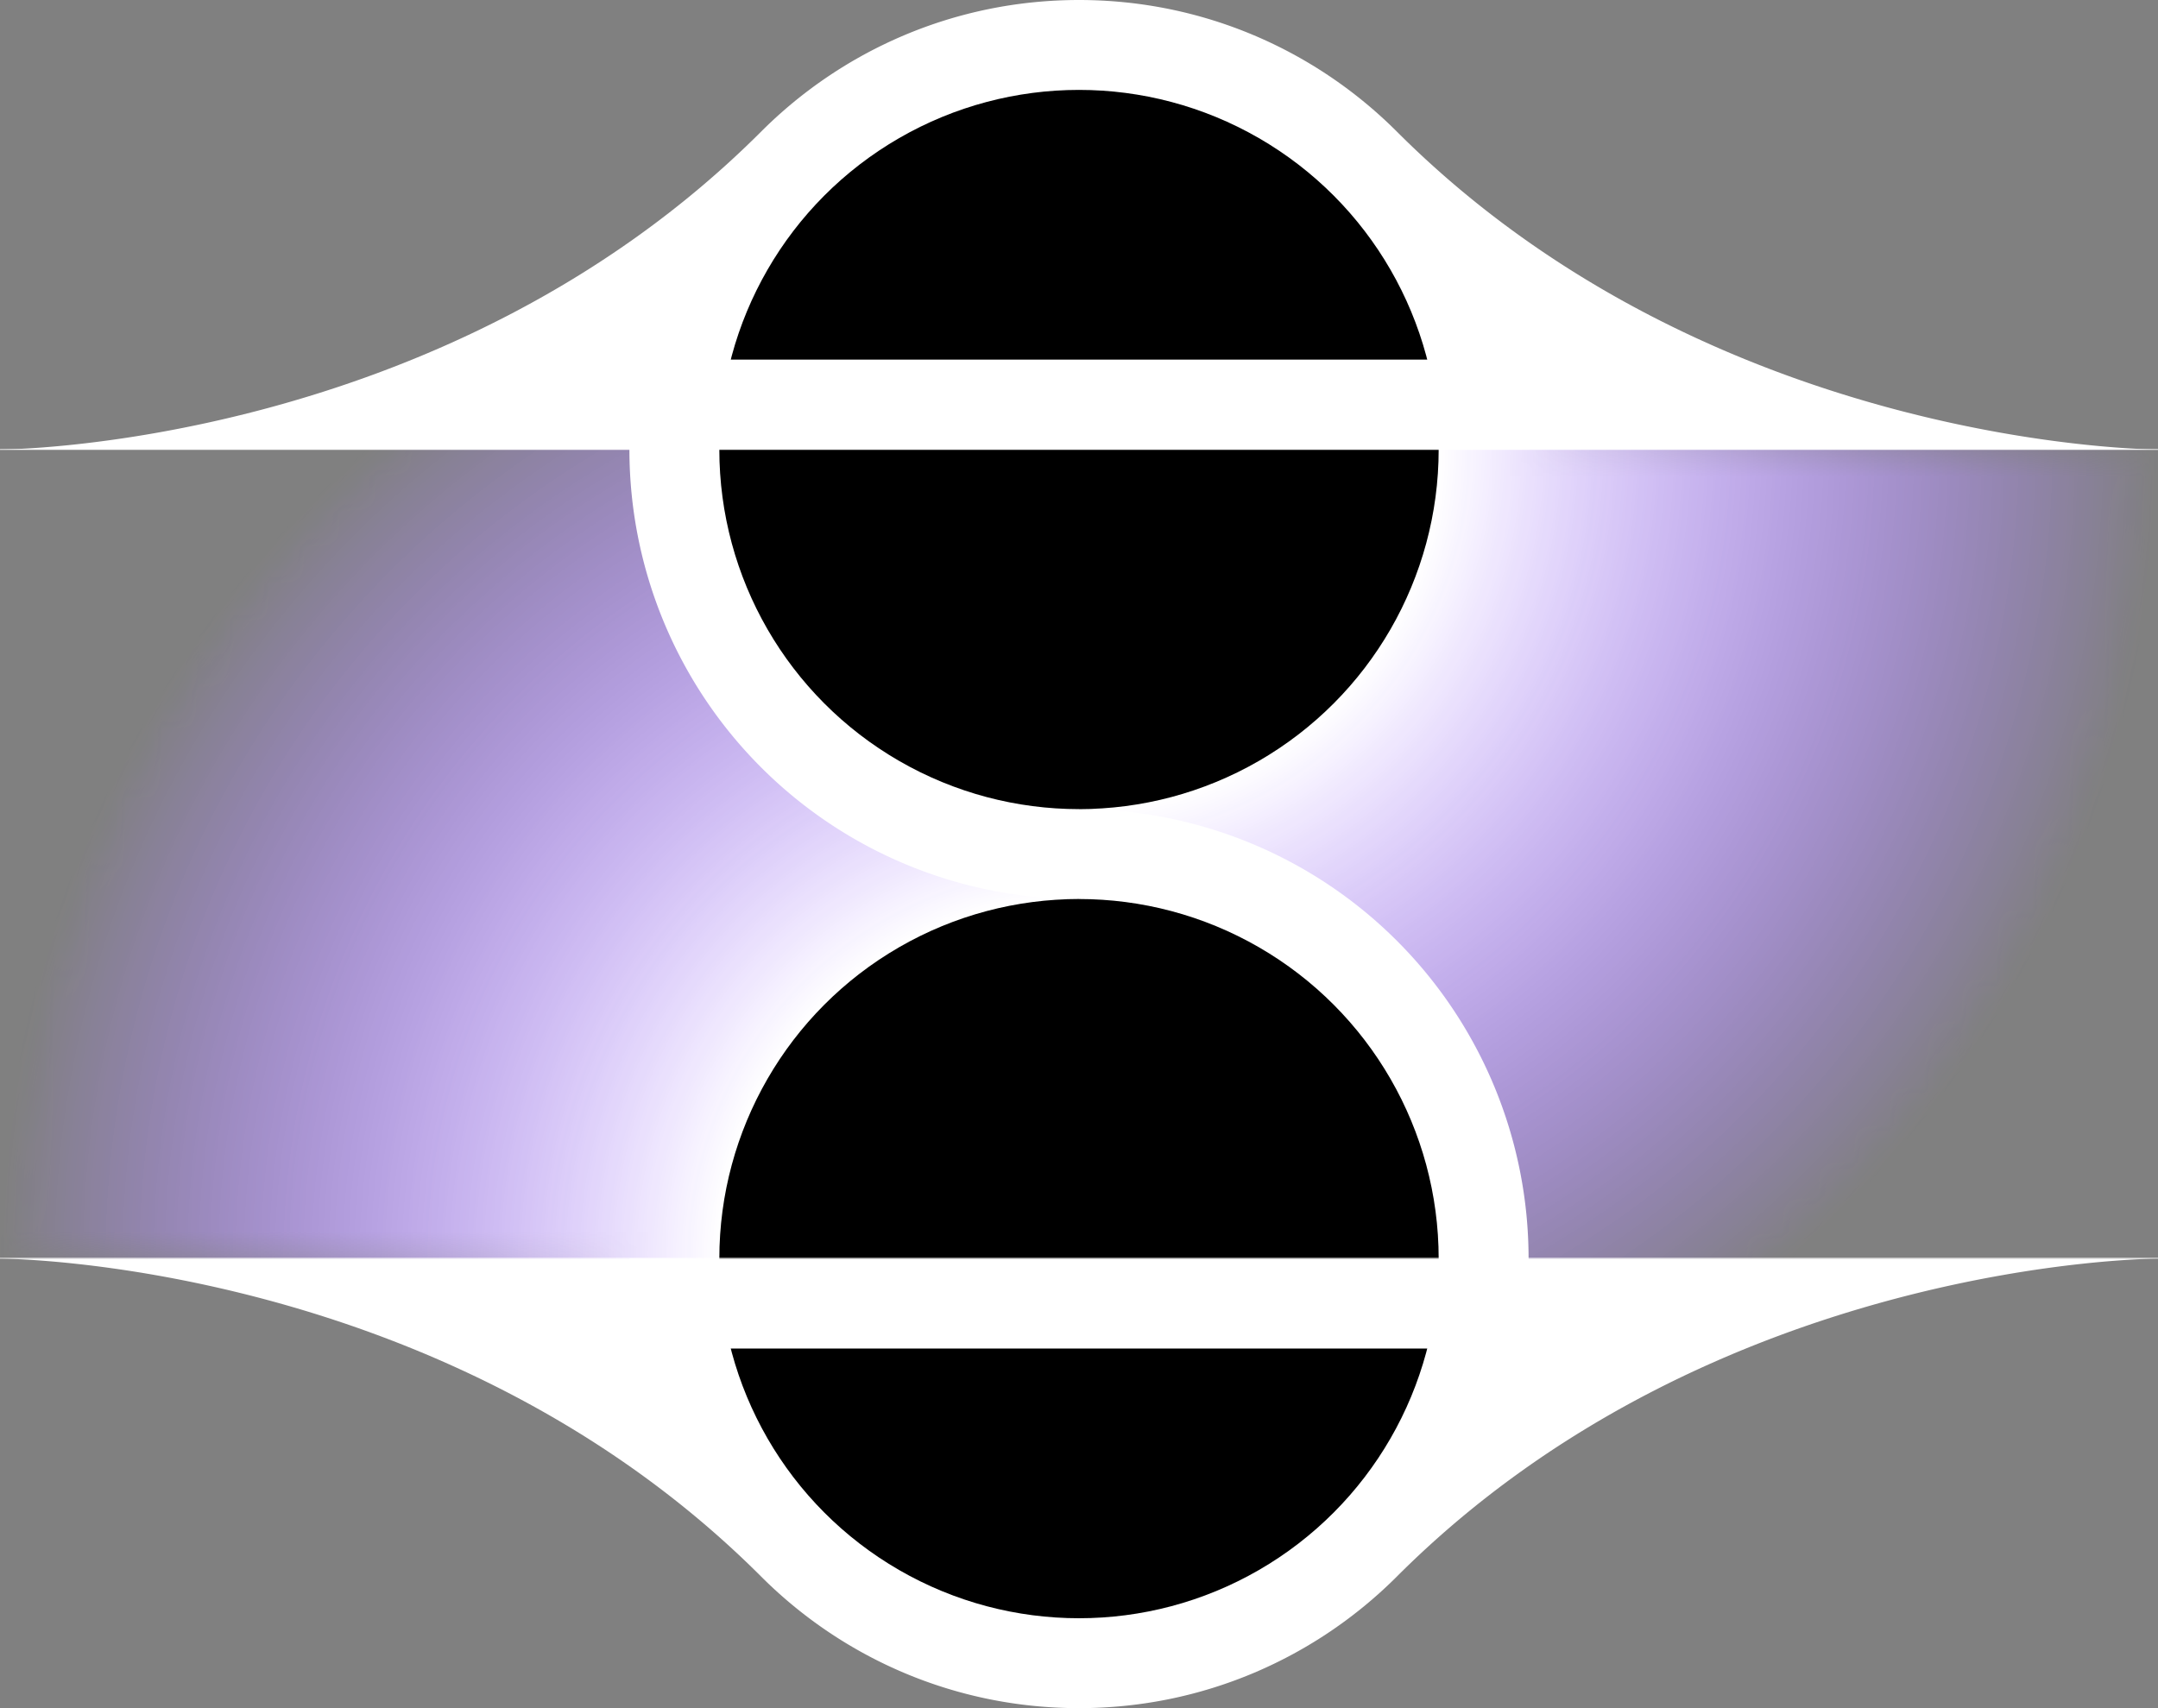
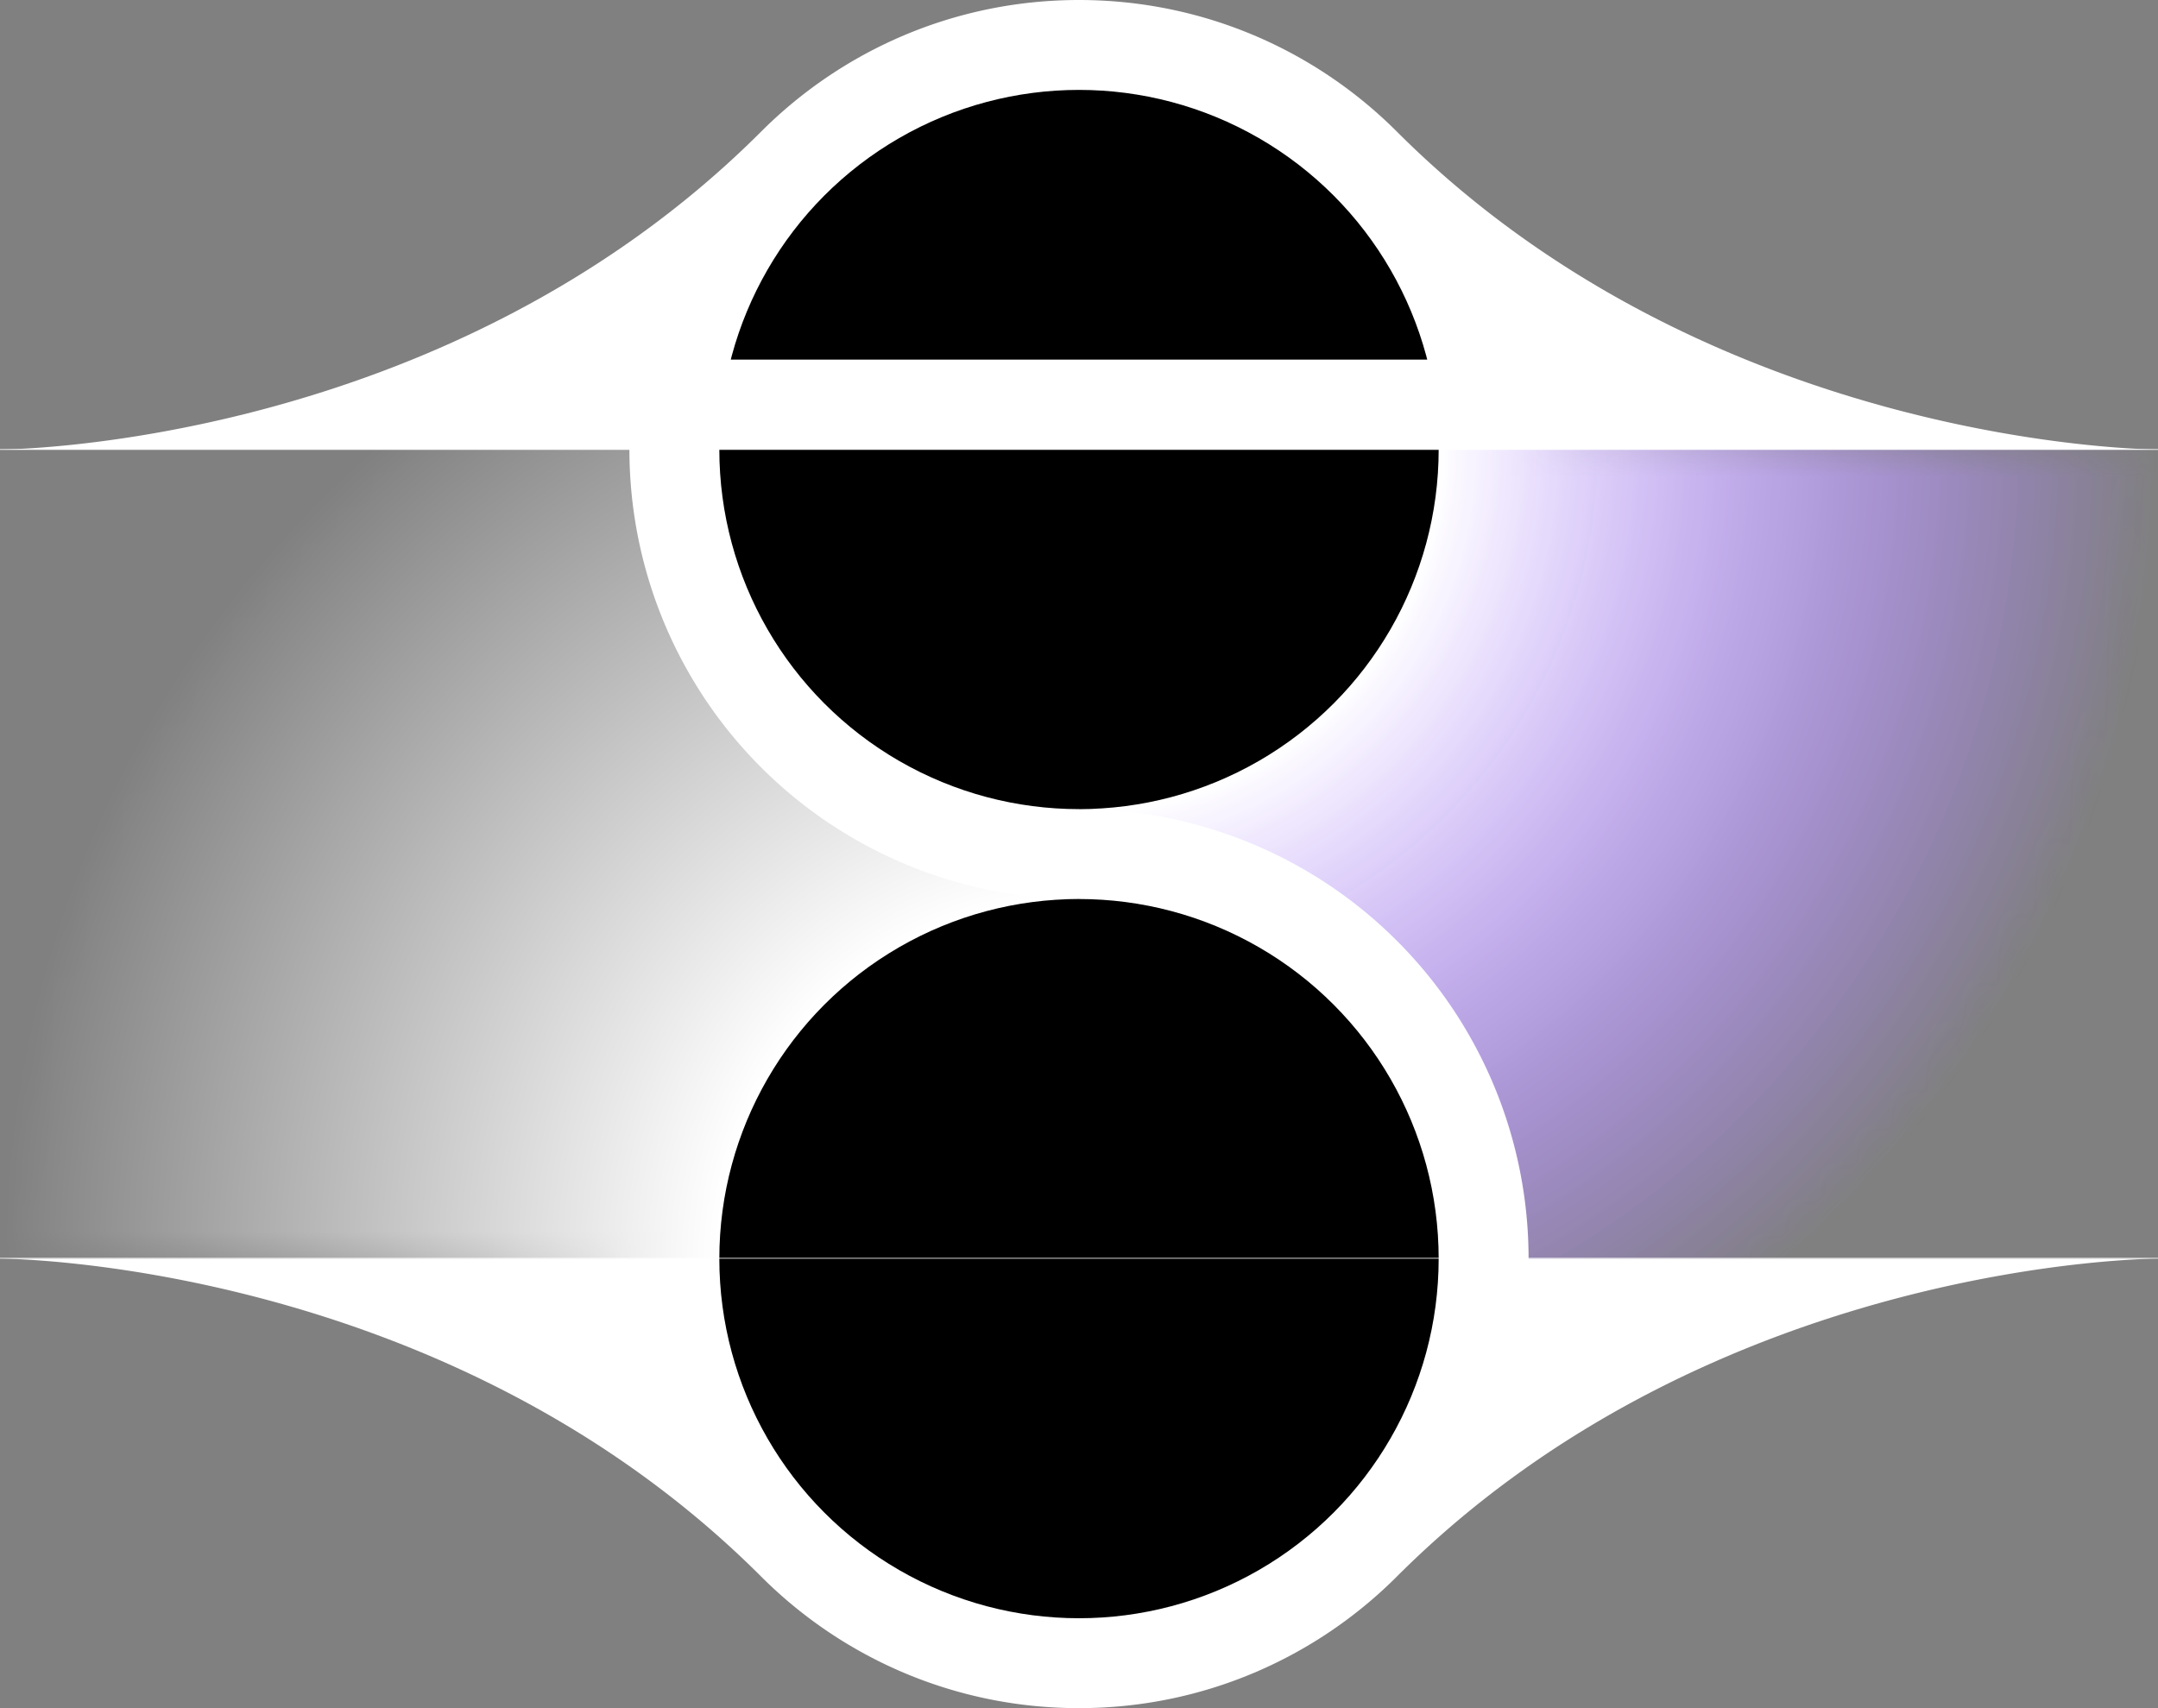
<svg xmlns="http://www.w3.org/2000/svg" xmlns:xlink="http://www.w3.org/1999/xlink" width="6in" height="4.75in" viewBox="0 0 60 47.5" version="1.1" id="svg1">
  <rect x="0" y="0" width="60" height="47.5" fill="#808080" stroke="none" />
  <defs id="defs1">
    <linearGradient id="linearGradient10">
      <stop style="stop-color:#ffffff;stop-opacity:1;" offset="0.35" id="stop9" />
      <stop style="stop-color:#000000;stop-opacity:1;" offset="1" id="stop10" />
    </linearGradient>
    <linearGradient id="linearGradient22">
      <stop style="stop-color:#000000;stop-opacity:0;" offset="0.35" id="stop16" />
      <stop style="stop-color:#000000;stop-opacity:1;" offset="1" id="stop22" />
    </linearGradient>
    <linearGradient id="linearGradient5">
      <stop style="stop-color:#5500ff;stop-opacity:1;" offset="0.333" id="stop4" />
      <stop style="stop-color:#5500ff;stop-opacity:0;" offset="1" id="stop5" />
    </linearGradient>
    <linearGradient id="linearGradient43">
      <stop style="stop-color:#ffffff;stop-opacity:1;" offset="0.333" id="stop42" />
      <stop style="stop-color:#ffffff;stop-opacity:0;" offset="1" id="stop43" />
    </linearGradient>
    <linearGradient id="linearGradient33">
      <stop style="stop-color:#000000;stop-opacity:0;" offset="0.5" id="stop32" />
      <stop style="stop-color:#000000;stop-opacity:1;" offset="1" id="stop33" />
    </linearGradient>
    <linearGradient id="linearGradient31">
      <stop style="stop-color:#6900ff;stop-opacity:1;" offset="0.5" id="stop30" />
      <stop style="stop-color:#6b00ff;stop-opacity:0;" offset="1" id="stop31" />
    </linearGradient>
    <linearGradient id="linearGradient7">
      <stop style="stop-color:#ffffff;stop-opacity:1;" offset="0.5" id="stop14" />
      <stop style="stop-color:#ffffff;stop-opacity:0;" offset="1" id="stop15" />
    </linearGradient>
    <linearGradient id="linearGradient24">
      <stop style="stop-color:#000000;stop-opacity:1;" offset="0.597" id="stop24" />
      <stop style="stop-color:#000000;stop-opacity:0;" offset="1" id="stop25" />
    </linearGradient>
    <linearGradient id="linearGradient20">
      <stop style="stop-color:#000000;stop-opacity:1;" offset="0.5" id="stop20" />
      <stop style="stop-color:#000000;stop-opacity:0;" offset="1" id="stop21" />
    </linearGradient>
    <color-profile name="sRGB" xlink:href="file:///usr/share/color/icc/colord/sRGB.icc" id="color-profile2" />
    <radialGradient xlink:href="#linearGradient34" id="radialGradient35" cx="30" cy="30" fx="30" fy="30" r="30" gradientUnits="userSpaceOnUse" gradientTransform="translate(49.062,-20.312)" />
    <linearGradient id="linearGradient34">
      <stop style="stop-color:#000000;stop-opacity:1;" offset="0.75" id="stop34" />
      <stop style="stop-color:#000000;stop-opacity:0;" offset="0.9" id="stop35" />
    </linearGradient>
    <radialGradient xlink:href="#linearGradient36" id="radialGradient37" cx="30" cy="30" fx="30" fy="30" r="30" gradientUnits="userSpaceOnUse" gradientTransform="translate(69.062,-4.896)" />
    <linearGradient id="linearGradient36">
      <stop style="stop-color:#010101;stop-opacity:1;" offset="0.75" id="stop36" />
      <stop style="stop-color:#010101;stop-opacity:0;" offset="0.9" id="stop37" />
    </linearGradient>
    <radialGradient xlink:href="#linearGradient41" id="radialGradient38" gradientUnits="userSpaceOnUse" cx="30" cy="30" fx="30" fy="30" r="30" gradientTransform="translate(69.063,-4.896)" />
    <linearGradient id="linearGradient41">
      <stop style="stop-color:#7a609f;stop-opacity:0;" offset="0.75" id="stop39" />
      <stop style="stop-color:#7a609f;stop-opacity:0.75;" offset="0.9" id="stop40" />
      <stop style="stop-color:#7a609f;stop-opacity:0;" offset="1" id="stop41" />
    </linearGradient>
    <radialGradient xlink:href="#linearGradient7" id="radialGradient18" gradientUnits="userSpaceOnUse" gradientTransform="matrix(0,2,-2,0,99.444,-51.25)" cx="40" cy="29.722" fx="40" fy="29.722" r="10" />
    <radialGradient xlink:href="#linearGradient20" id="radialGradient21" cx="40" cy="40" fx="40" fy="40" r="40" gradientUnits="userSpaceOnUse" />
    <radialGradient xlink:href="#linearGradient24" id="radialGradient25" cx="40" cy="40" fx="40" fy="40" r="30" gradientUnits="userSpaceOnUse" gradientTransform="matrix(1.333,0,0,1.333,-13.333,-13.333)" />
    <radialGradient xlink:href="#linearGradient31" id="radialGradient9" gradientUnits="userSpaceOnUse" gradientTransform="matrix(0,2,-2,0,99.444,-51.25)" cx="40" cy="29.722" fx="40" fy="29.722" r="10" />
    <radialGradient xlink:href="#linearGradient33" id="radialGradient15" gradientUnits="userSpaceOnUse" gradientTransform="matrix(0,2,-2,0,99.444,-51.25)" cx="40" cy="29.722" fx="40" fy="29.722" r="10" />
    <radialGradient xlink:href="#linearGradient31" id="radialGradient20" gradientUnits="userSpaceOnUse" gradientTransform="matrix(0,2,-2,0,99.444,-51.25)" cx="40" cy="29.722" fx="40" fy="29.722" r="10" />
    <radialGradient xlink:href="#linearGradient7" id="radialGradient22" gradientUnits="userSpaceOnUse" gradientTransform="matrix(0,2,-2,0,99.444,-51.25)" cx="40" cy="29.722" fx="40" fy="29.722" r="10" />
    <radialGradient xlink:href="#linearGradient33" id="radialGradient23" gradientUnits="userSpaceOnUse" gradientTransform="matrix(0,2,-2,0,99.444,-51.25)" cx="40" cy="29.722" fx="40" fy="29.722" r="10" />
    <radialGradient xlink:href="#linearGradient5" id="radialGradient29" cx="40" cy="28.75" fx="40" fy="28.75" r="15" gradientUnits="userSpaceOnUse" gradientTransform="matrix(0,2,-2,0,97.5,-51.25)" />
    <radialGradient xlink:href="#linearGradient43" id="radialGradient51" cx="40" cy="51.25" fx="40" fy="51.25" r="15" gradientUnits="userSpaceOnUse" gradientTransform="matrix(0,-2,2,0,-62.5,131.25)" />
    <radialGradient xlink:href="#linearGradient5" id="radialGradient52" cx="40" cy="51.25" fx="40" fy="51.25" r="15" gradientUnits="userSpaceOnUse" gradientTransform="matrix(0,-2,2,0,-62.5,131.25)" />
    <radialGradient xlink:href="#linearGradient43" id="radialGradient11" gradientUnits="userSpaceOnUse" gradientTransform="matrix(0,2,-2,0,97.5,-51.25)" cx="40" cy="28.75" fx="40" fy="28.75" r="15" />
    <radialGradient xlink:href="#linearGradient22" id="radialGradient12" gradientUnits="userSpaceOnUse" gradientTransform="matrix(0,-2,2,0,-62.5,131.25)" cx="40" cy="51.25" fx="40" fy="51.25" r="15" />
    <radialGradient xlink:href="#linearGradient22" id="radialGradient10" gradientUnits="userSpaceOnUse" gradientTransform="matrix(0,2,-2,0,97.5,-51.25)" cx="40" cy="28.75" fx="40" fy="28.75" r="15" />
    <mask id="mask13">
      <path id="path14" style="display:inline;fill:url(#radialGradient14);stroke:none;stroke-width:0.2;stroke-linecap:round" d="m 70,28.75 -30,-1.25 v 31.25 c 16.569,0 30,-13.431 30,-30 z" />
    </mask>
    <radialGradient xlink:href="#linearGradient10" id="radialGradient14" gradientUnits="userSpaceOnUse" gradientTransform="matrix(0,2,-2,0,97.5,-51.25)" cx="40" cy="28.75" fx="40" fy="28.75" r="15" />
    <mask id="mask19">
      <path id="path19" style="display:inline;fill:url(#radialGradient19);stroke:none;stroke-width:0.2;stroke-linecap:round" d="m 40,21.25 c -16.569,0 -30,13.431 -30,30 l 30,1.25 z" />
    </mask>
    <radialGradient xlink:href="#linearGradient10" id="radialGradient19" gradientUnits="userSpaceOnUse" gradientTransform="matrix(0,-2,2,0,-62.5,131.25)" cx="40" cy="51.25" fx="40" fy="51.25" r="15" />
  </defs>
  <g id="layer0" style="display:inline;fill:#000000" transform="translate(-10,-16.25)">
    <rect style="display:none;fill:#000000;stroke:none;stroke-width:1;stroke-linecap:round" id="rect25" width="80" height="80" x="0" y="0" />
    <rect style="display:none;fill:#000000;stroke:none;stroke-width:1;stroke-linecap:round" id="rect6" width="60" height="60" x="10" y="10" />
    <rect style="display:none;fill:url(#radialGradient25);stroke:none;stroke-width:1;stroke-linecap:round" id="rect24" width="60" height="60" x="10" y="10" />
    <circle style="display:none;fill:url(#radialGradient21);stroke:none;stroke-width:1;stroke-linecap:round" id="path20" cx="40" cy="40" r="40" />
    <circle style="display:none;fill:#000000;fill-opacity:1;stroke:none;stroke-width:1;stroke-linecap:round" id="circle26" cx="40" cy="40" r="40" />
    <circle style="display:none;fill:#000000;fill-opacity:1;stroke:none;stroke-width:1;stroke-linecap:round" id="circle27" cx="40" cy="40" r="30" />
    <path id="circle28" style="display:none;stroke-width:1;stroke-linecap:round" d="m 70,40 c -1.37e-4,30.035 -1.37e-4,30 -30,30 -30,0 -30,0 -30,-30 0,-30.004 1.37e-4,-30 30,-30 30,0 30,-0.127 30,30 z" />
    <rect style="display:none;fill:none;stroke:#000000;stroke-width:0.2;stroke-linecap:round;stroke-dasharray:none" id="rect2" width="59.8" height="59.8" x="10.1" y="10.1" />
  </g>
  <g id="layer1" style="display:none;fill:#000000" transform="translate(-10,-16.25)">
    <g id="g2" transform="matrix(1.333,0,0,1.333,-65.417,27.083)" style="display:inline;stroke-width:0.75">
      <circle style="display:inline;fill:#ffffff;fill-opacity:1;stroke-width:0.75;stroke-linecap:round" id="path3" cx="79.062" cy="9.688" r="29.75" />
      <circle style="display:inline;fill:url(#radialGradient35);stroke-width:0.75;stroke-linecap:round" id="circle34" cx="79.062" cy="9.688" r="30" />
    </g>
    <g id="g3" transform="matrix(1.333,0,0,1.333,-92.083,6.528)" style="display:inline;stroke-width:0.75">
      <circle style="display:inline;fill:url(#radialGradient37);fill-opacity:1;stroke-width:0.75;stroke-linecap:round" id="circle35" cx="99.062" cy="25.104" r="30" />
      <circle style="display:inline;fill:url(#radialGradient38);fill-opacity:1;stroke-width:0.75;stroke-linecap:round" id="circle33" cx="99.062" cy="25.104" r="30" />
      <circle style="display:none;fill:none;stroke:#000000;stroke-width:0.375;stroke-linecap:round;stroke-dasharray:none" id="path7" cx="99.062" cy="25.104" r="29.75" />
      <circle style="display:inline;fill:none;stroke:#000000;stroke-width:1.125;stroke-linecap:round;stroke-dasharray:none" id="circle7" cx="99.062" cy="25.104" r="26.75" />
    </g>
  </g>
  <g id="layer2" style="display:none" transform="translate(-10,-16.25)">
    <path id="circle23" style="display:inline;fill:#000000;stroke-width:1.5;stroke-linecap:round" d="m 40,15.25 c -3.725,0 -7.102,1.509 -9.547,3.953 -1.702,1.702 -3.539,3.065 -5.395,4.158 -3.711,2.187 -7.496,3.29 -10.346,3.84 -1.14,0.22 -2.13,0.353 -2.904,0.432 -0.465,0.047 -0.851,0.075 -1.146,0.092 -0.443,0.025 -0.441,0.025 -0.662,0.025 a 1,1 0 0 0 0,2 h 16.545 c 0.378,5.044 3.545,9.39 8.088,11.359 -3.406,1.796 -5.739,5.214 -6.088,9.141 h -18.545 a 1,1 0 0 0 0,2 c 0.221,1.8e-5 0.219,1.47e-4 0.662,0.025 0.295,0.017 0.682,0.044 1.146,0.092 0.774,0.079 1.765,0.212 2.904,0.432 2.849,0.55 6.635,1.653 10.346,3.84 1.855,1.093 3.692,2.456 5.395,4.158 2.444,2.444 5.821,3.953 9.547,3.953 3.725,0 7.102,-1.509 9.547,-3.953 1.702,-1.702 3.539,-3.065 5.395,-4.158 3.711,-2.187 7.496,-3.29 10.346,-3.84 1.14,-0.22 2.13,-0.353 2.904,-0.432 0.465,-0.047 0.851,-0.075 1.146,-0.092 0.443,-0.025 0.441,-0.025 0.662,-0.025 a 1,1 0 0 0 0,-2 h -16.545 c -0.375,-5.043 -3.538,-9.389 -8.078,-11.361 3.402,-1.797 5.73,-5.216 6.078,-9.139 h 18.545 a 1,1 0 0 0 0,-2 c -0.221,-1.8e-5 -0.219,-1.47e-4 -0.662,-0.025 -0.295,-0.017 -0.682,-0.044 -1.146,-0.092 -0.774,-0.079 -1.765,-0.212 -2.904,-0.432 -2.849,-0.55 -6.635,-1.653 -10.346,-3.84 -1.855,-1.093 -3.692,-2.456 -5.395,-4.158 -2.444,-2.444 -5.821,-3.953 -9.547,-3.953 z" />
  </g>
  <g id="layer3" style="display:inline" transform="translate(-10,-16.25)">
    <g id="g18" transform="rotate(180,40,40)" style="display:none">
-       <path id="path16" style="display:inline;fill:url(#radialGradient20);stroke:none;stroke-width:1;stroke-linecap:round" d="m 60,28.75 -20,-2.5 v 22.5 a 20,20 0 0 0 20,-20 z" />
      <path id="path17" style="display:inline;fill:url(#radialGradient22);stroke:none;stroke-width:1;stroke-linecap:round" d="m 60,28.75 -20,-2.5 v 22.5 a 20,20 0 0 0 20,-20 z" />
      <path id="path18" style="display:inline;fill:url(#radialGradient23);stroke:none;stroke-width:1;stroke-linecap:round" d="m 60,28.75 -20,-2.5 v 22.5 a 20,20 0 0 0 20,-20 z" />
    </g>
    <g id="g16" style="display:none">
      <path id="path4" style="display:inline;fill:url(#radialGradient9);stroke:none;stroke-width:1;stroke-linecap:round" d="m 60,28.75 -20,-2.5 v 22.5 a 20,20 0 0 0 20,-20 z" />
      <path id="path13" style="display:inline;fill:url(#radialGradient18);stroke:none;stroke-width:1;stroke-linecap:round" d="m 60,28.75 -20,-2.5 v 22.5 a 20,20 0 0 0 20,-20 z" />
      <path id="path5" style="display:inline;fill:url(#radialGradient15);stroke:none;stroke-width:1;stroke-linecap:round" d="m 60,28.75 -20,-2.5 v 22.5 a 20,20 0 0 0 20,-20 z" />
    </g>
    <g id="g56" mask="url(#mask19)">
-       <path id="path25" style="display:inline;fill:url(#radialGradient52);stroke:none;stroke-width:0.2;stroke-linecap:round" d="m 40,21.25 c -16.569,0 -30,13.431 -30,30 l 30,1.25 z" />
      <path id="path26" style="display:inline;fill:url(#radialGradient51);stroke:none;stroke-width:0.2;stroke-linecap:round" d="m 40,21.25 c -16.569,0 -30,13.431 -30,30 l 30,1.25 z" />
      <path id="path12" style="display:none;fill:url(#radialGradient12);stroke:none;stroke-width:0.2;stroke-linecap:round" d="m 40,21.25 c -16.569,0 -30,13.431 -30,30 l 30,1.25 z" />
    </g>
    <g id="g55" mask="url(#mask13)">
      <path id="path15" style="fill:url(#radialGradient29);stroke:none;stroke-width:0.2;stroke-linecap:round" d="m 70,28.75 -30,-1.25 v 31.25 c 16.569,0 30,-13.431 30,-30 z" />
      <path id="path6" style="fill:url(#radialGradient11);stroke:none;stroke-width:0.2;stroke-linecap:round" d="m 70,28.75 -30,-1.25 v 31.25 c 16.569,0 30,-13.431 30,-30 z" />
      <path id="path8" style="display:none;fill:url(#radialGradient10);stroke:none;stroke-width:0.2;stroke-linecap:round" d="m 70,28.75 -30,-1.25 v 31.25 c 16.569,0 30,-13.431 30,-30 z" />
    </g>
  </g>
  <g id="layer4" style="display:none" transform="translate(-10,-16.25)">
    <circle style="display:inline;fill:#ffffff;stroke-width:1.5;stroke-linecap:round" id="circle10" cx="-40" cy="-51.25" r="10.5" transform="scale(-1)" />
    <circle style="display:inline;fill:#ffffff;stroke-width:1.5;stroke-linecap:round" id="circle6" cx="40" cy="28.75" r="10.5" />
  </g>
  <g id="layer5" style="display:inline" transform="translate(-10,-16.25)">
    <path id="path11" style="display:inline;fill:#ffffff;stroke-width:1.5;stroke-linecap:round" d="m 40,63.75 c 3.452,0 6.577,-1.399 8.839,-3.661 8.839,-8.839 21.161,-8.839 21.161,-8.839 h -30 -30 c 0,0 12.322,0 21.161,8.839 2.262,2.262 5.387,3.661 8.839,3.661 z m 0,-12.5 h 12.5 a 12.5,12.5 0 0 0 -12.5,-12.5 z m 0,-35 c -3.452,0 -6.577,1.399 -8.839,3.661 -8.839,8.839 -21.161,8.839 -21.161,8.839 h 30 30 c 0,0 -12.322,0 -21.161,-8.839 -2.262,-2.262 -5.387,-3.661 -8.839,-3.661 z m 0,12.5 h -12.5 a 12.5,12.5 0 0 0 12.5,12.5 z" />
    <circle style="fill:#000000;stroke:none;stroke-width:1.5;stroke-linecap:round" id="circle11" cx="-40" cy="-51.25" r="10" transform="scale(-1)" />
    <circle style="display:inline;fill:#000000;stroke:none;stroke-width:1.5;stroke-linecap:round" id="path2" cx="40" cy="28.75" r="10" />
-     <rect style="fill:#ffffff;stroke:none;stroke-width:1.5;stroke-linecap:round" id="rect12" width="25" height="2.5" x="27.5" y="51.25" />
    <rect style="display:inline;fill:#ffffff;stroke:none;stroke-width:1.5;stroke-linecap:round" id="rect11" width="25" height="2.5" x="27.5" y="26.25" />
    <path style="display:inline;fill:none;stroke:#ffffff;stroke-width:0.02;stroke-linecap:butt;stroke-linejoin:miter;stroke-dasharray:none;stroke-opacity:1" d="m 10,51.24 h 60" id="path55" />
    <path style="display:inline;fill:none;stroke:#ffffff;stroke-width:0.02;stroke-linecap:butt;stroke-linejoin:miter;stroke-dasharray:none;stroke-opacity:1" d="m 10,28.75 h 60" id="path54" />
  </g>
</svg>